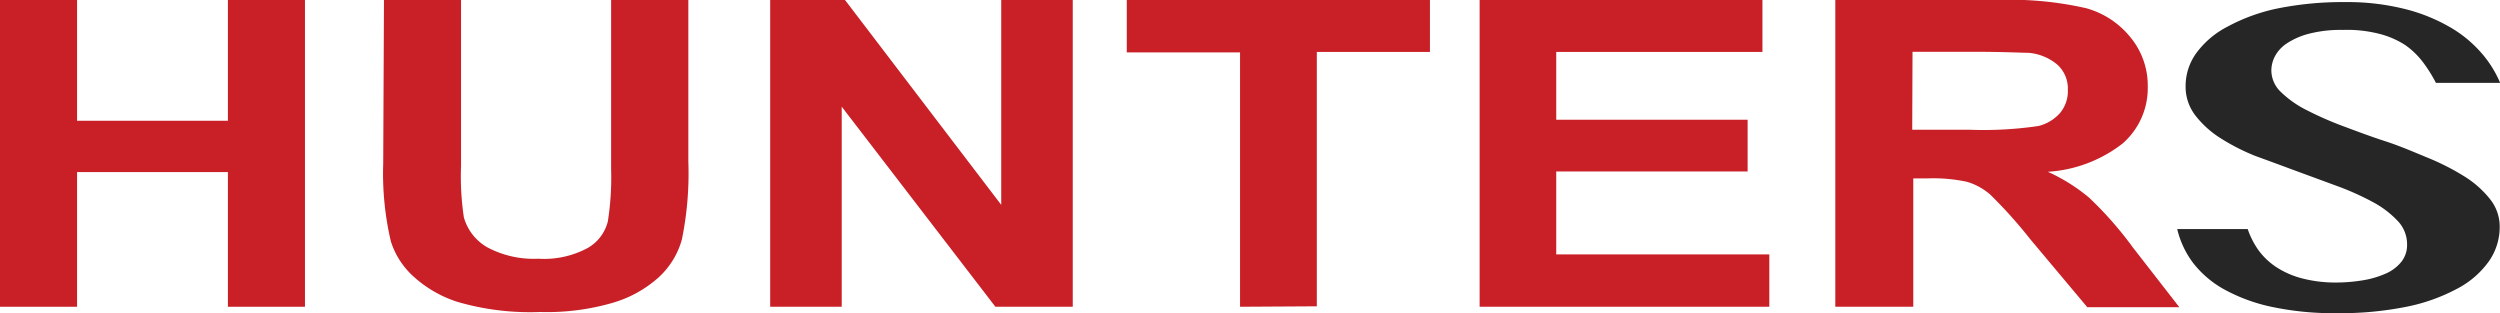
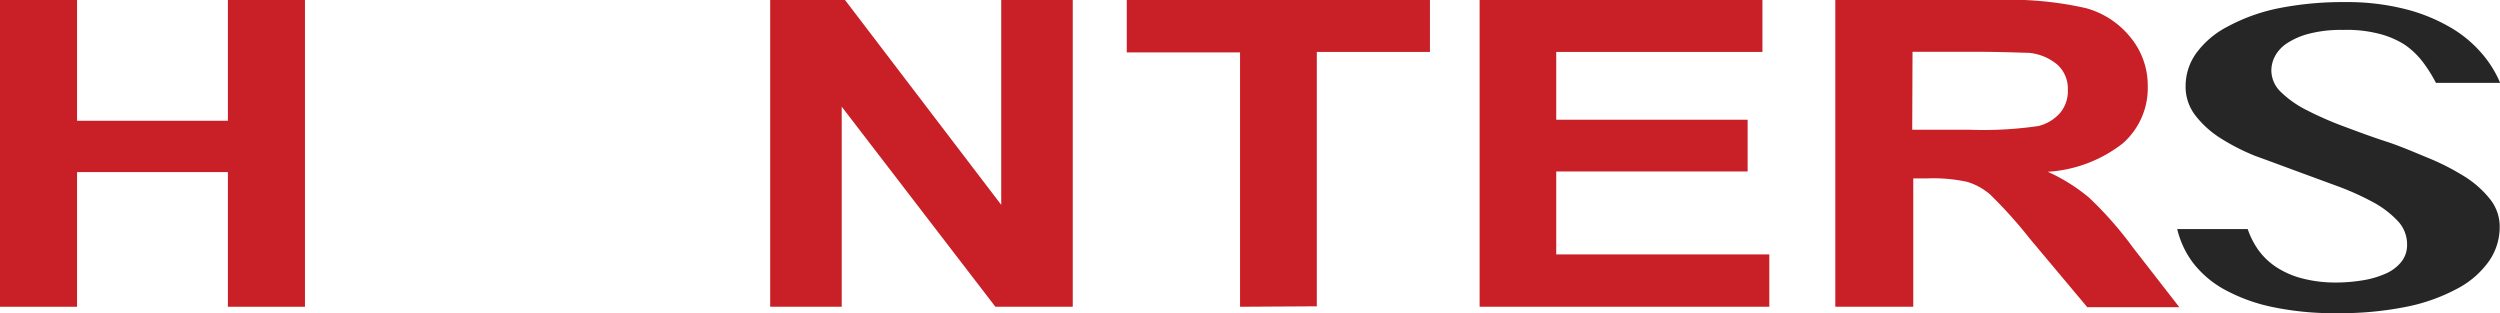
<svg xmlns="http://www.w3.org/2000/svg" id="katman_1" data-name="katman 1" viewBox="0 0 167.07 20.93">
  <defs>
    <style>
      .cls-1 {
        fill: #c91f26;
      }

      .cls-2 {
        fill: #262626;
      }
    </style>
  </defs>
  <title>logo-hunters</title>
  <g id="_Gruppo_" data-name="&lt;Gruppo&gt;">
    <g id="_Gruppo_2" data-name="&lt;Gruppo&gt;">
      <path id="_Tracciato_composto_" data-name="&lt;Tracciato composto&gt;" class="cls-1" d="M0,20.5V0H5.15V8.07H15.23V0h5.15V20.5H15.23v-9H5.15v9Z" />
-       <path id="_Tracciato_composto_2" data-name="&lt;Tracciato composto&gt;" class="cls-1" d="M25.66,0h5.15V11.1A18.44,18.44,0,0,0,31,14.53a3.35,3.35,0,0,0,1.57,2,6.59,6.59,0,0,0,3.4.76,6.16,6.16,0,0,0,3.31-.72,2.83,2.83,0,0,0,1.34-1.77,18.81,18.81,0,0,0,.22-3.48V0H46V10.77A22.14,22.14,0,0,1,45.57,16,5.38,5.38,0,0,1,44,18.55a7.9,7.9,0,0,1-3,1.67,15.72,15.72,0,0,1-4.9.63,17.35,17.35,0,0,1-5.54-.68,8,8,0,0,1-3-1.76,5.34,5.34,0,0,1-1.44-2.28,19.87,19.87,0,0,1-.51-5.2Z" />
      <path id="_Tracciato_composto_3" data-name="&lt;Tracciato composto&gt;" class="cls-1" d="M51.47,20.5V0h5L66.91,13.69V0h4.78V20.5H66.52L56.25,7.13V20.5Z" />
      <path id="_Tracciato_composto_4" data-name="&lt;Tracciato composto&gt;" class="cls-1" d="M82.87,20.5v-17H75.3V0H95.56V3.47H88v17Z" />
      <path id="_Tracciato_composto_5" data-name="&lt;Tracciato composto&gt;" class="cls-1" d="M98.88,20.5V0h18.9V3.47H104V8h12.79v3.46H104V17h14.24V20.5Z" />
      <path id="_Tracciato_composto_6" data-name="&lt;Tracciato composto&gt;" class="cls-1" d="M122.65,20.5V0h10.83a22.83,22.83,0,0,1,5.94.55,5.79,5.79,0,0,1,3,2,5.06,5.06,0,0,1,1.11,3.23,4.91,4.91,0,0,1-1.68,3.81,9.05,9.05,0,0,1-5,1.89,12,12,0,0,1,2.75,1.72,24,24,0,0,1,2.93,3.33l3.11,4h-6.15L135.69,16A31.34,31.34,0,0,0,133,13a4.18,4.18,0,0,0-1.55-.85,10.68,10.68,0,0,0-2.59-.23h-1V20.5Zm5.14-11.83h3.81a25.23,25.23,0,0,0,4.63-.25,2.83,2.83,0,0,0,1.44-.87A2.28,2.28,0,0,0,138.19,6a2.16,2.16,0,0,0-.69-1.67,3.43,3.43,0,0,0-1.93-.8c-.42,0-1.67-.07-3.76-.07h-4Z" />
    </g>
    <g id="_Gruppo_3" data-name="&lt;Gruppo&gt;">
      <path id="_Tracciato_composto_7" data-name="&lt;Tracciato composto&gt;" class="cls-2" d="M156.19,20.93a20,20,0,0,1-4.36-.42,11.55,11.55,0,0,1-3.19-1.17,6.77,6.77,0,0,1-2.08-1.77,6.09,6.09,0,0,1-1.06-2.26h4.71a5.53,5.53,0,0,0,.72,1.41,4.6,4.6,0,0,0,1.19,1.13,5.82,5.82,0,0,0,1.71.75,8.78,8.78,0,0,0,2.3.28,10.89,10.89,0,0,0,1.72-.14,6.14,6.14,0,0,0,1.52-.43,2.74,2.74,0,0,0,1.08-.78,1.79,1.79,0,0,0,.41-1.19,2.25,2.25,0,0,0-.64-1.59,6.46,6.46,0,0,0-1.67-1.26,18.22,18.22,0,0,0-2.37-1.06l-2.72-1c-.92-.34-1.83-.68-2.72-1a14.18,14.18,0,0,1-2.37-1.21,6.5,6.5,0,0,1-1.67-1.52,3.13,3.13,0,0,1-.64-1.95,3.76,3.76,0,0,1,.72-2.21,6,6,0,0,1,2.1-1.77A12.25,12.25,0,0,1,152.23.56a22,22,0,0,1,4.52-.42,15.7,15.7,0,0,1,3.79.42,11.57,11.57,0,0,1,3,1.15,8.19,8.19,0,0,1,2.18,1.71,7.35,7.35,0,0,1,1.36,2.12h-4.29a9.65,9.65,0,0,0-.85-1.36A5.28,5.28,0,0,0,160.72,3,5.86,5.86,0,0,0,159,2.26,8.7,8.7,0,0,0,156.56,2a8.44,8.44,0,0,0-2.24.25,4.87,4.87,0,0,0-1.48.64,2.36,2.36,0,0,0-.81.87,2.08,2.08,0,0,0-.24.94,2,2,0,0,0,.65,1.46,6.9,6.9,0,0,0,1.73,1.21,22.77,22.77,0,0,0,2.44,1.07c.91.34,1.84.69,2.8,1s1.88.71,2.8,1.09a16,16,0,0,1,2.45,1.24,6.67,6.67,0,0,1,1.73,1.52,2.93,2.93,0,0,1,.66,1.87,4,4,0,0,1-.7,2.27,6,6,0,0,1-2.08,1.83,12.23,12.23,0,0,1-3.4,1.23A22.56,22.56,0,0,1,156.19,20.93Z" />
    </g>
  </g>
</svg>